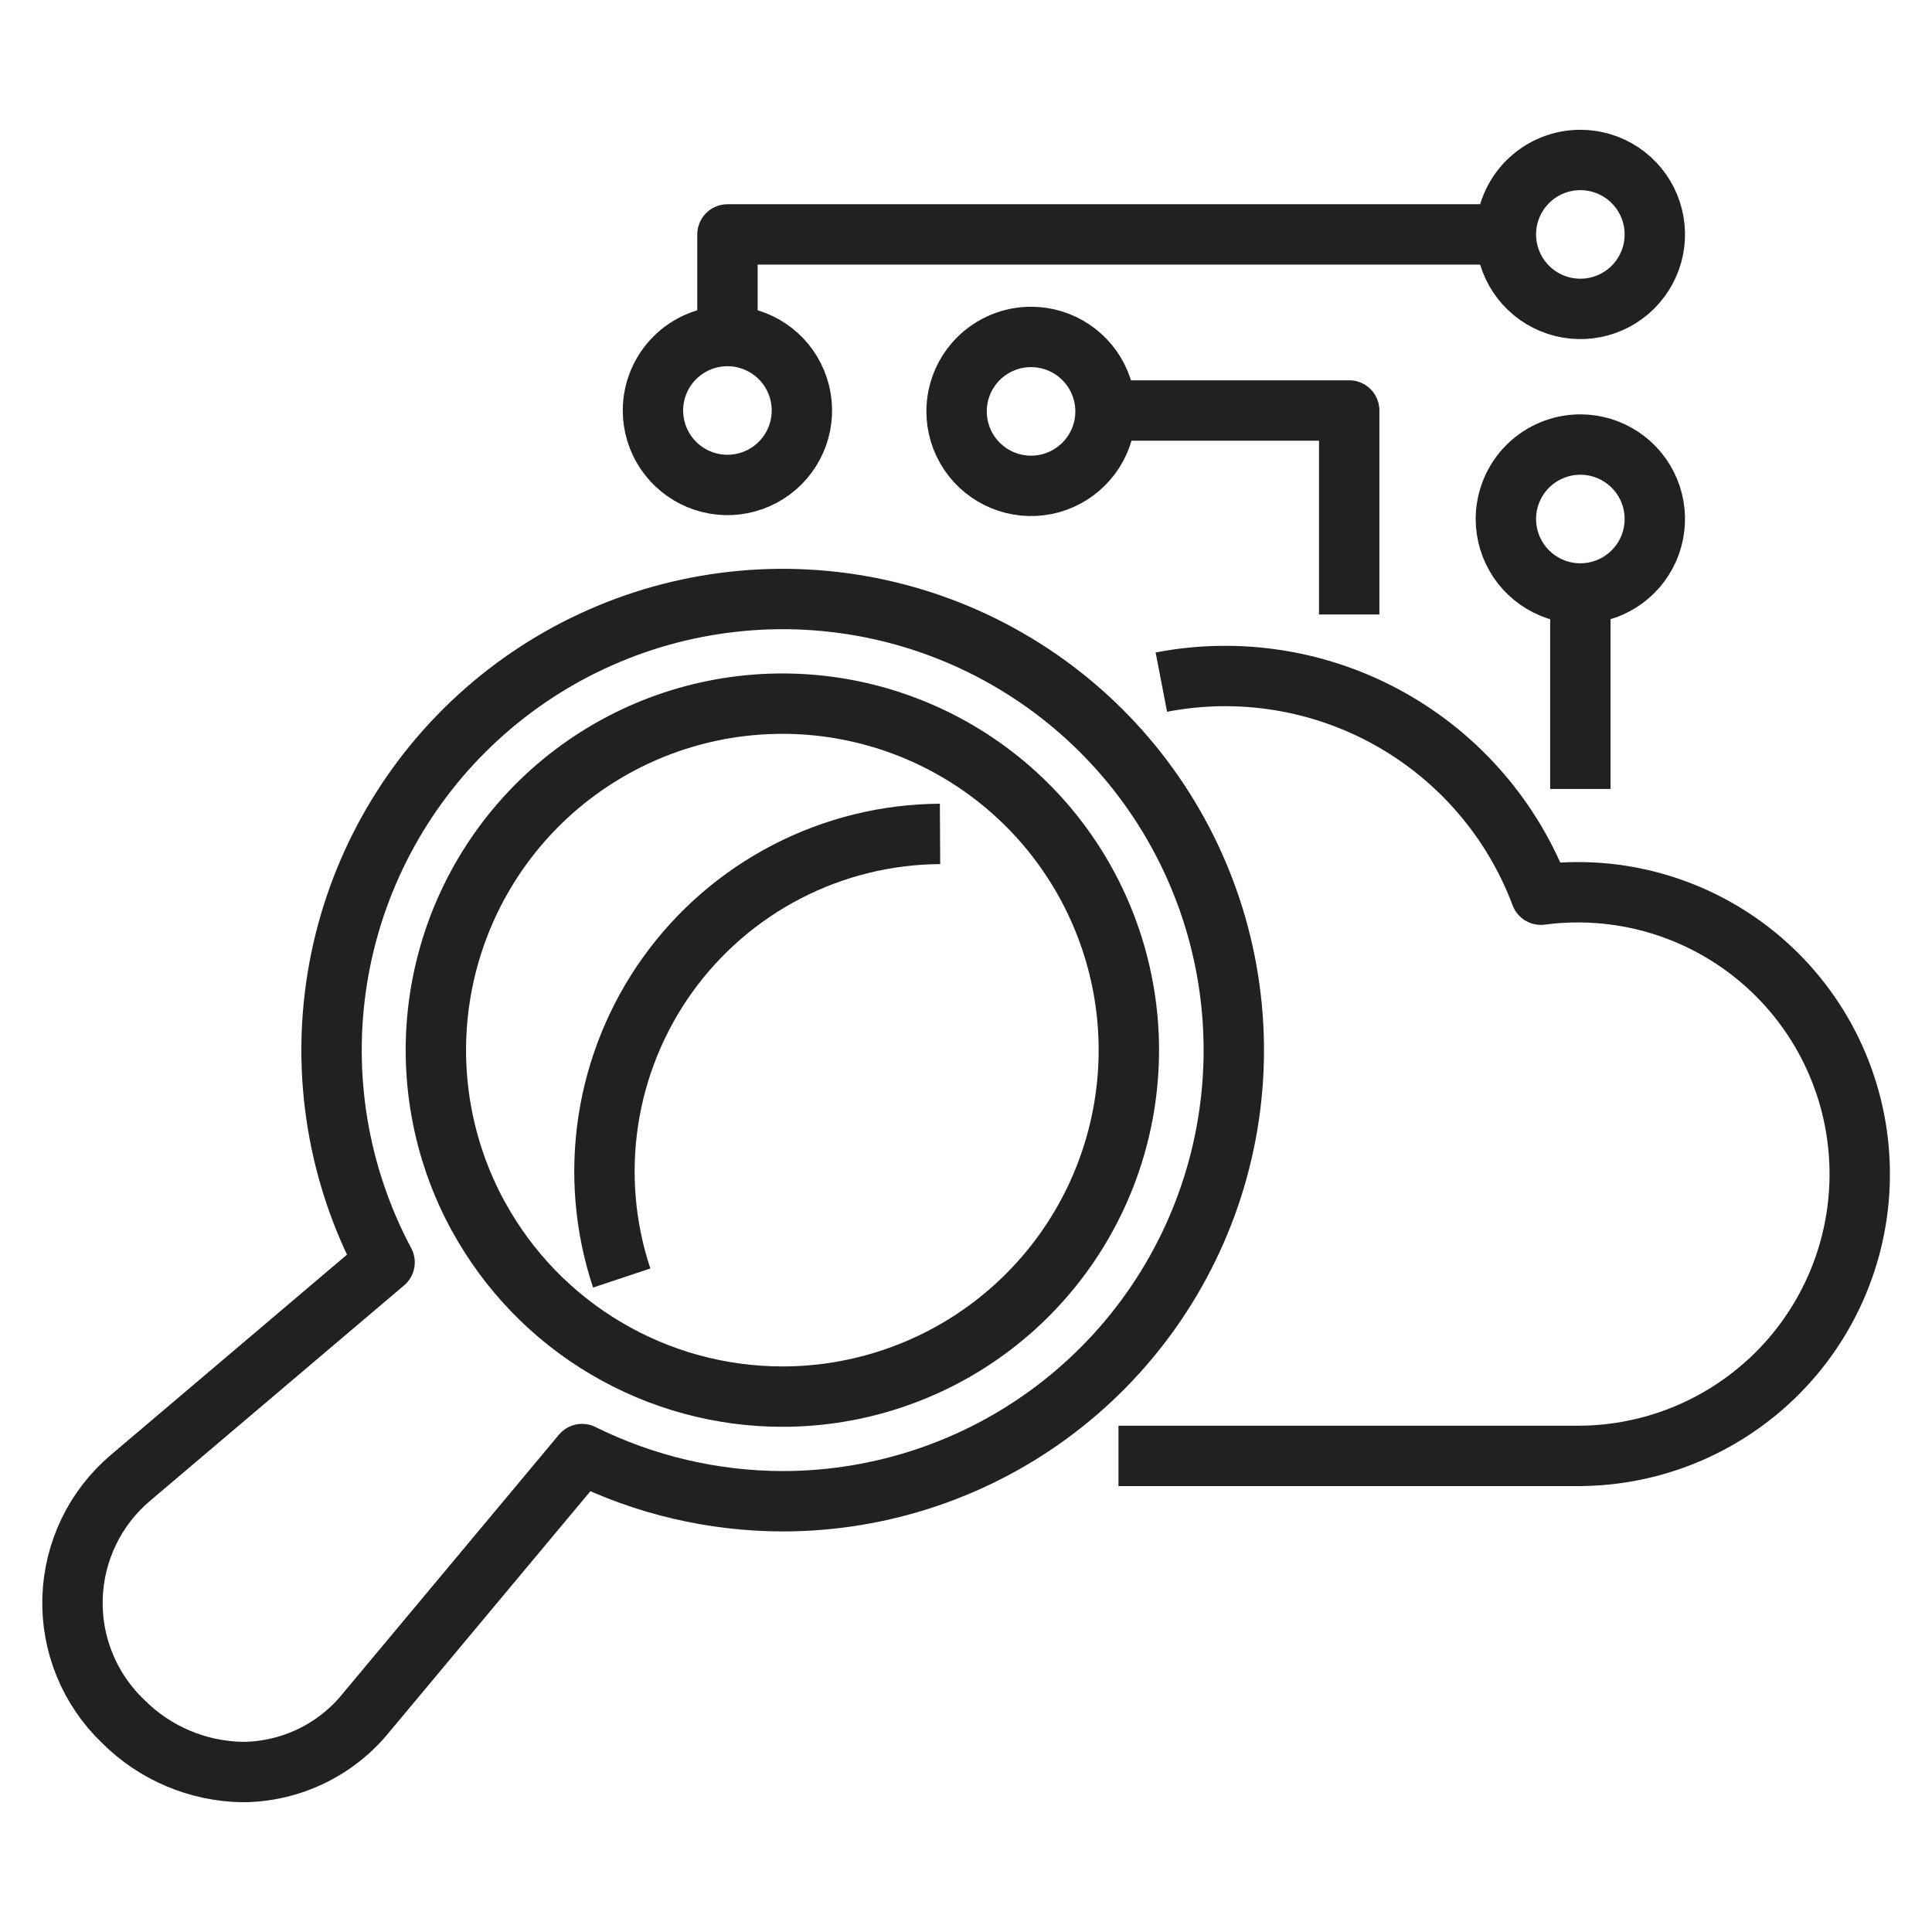
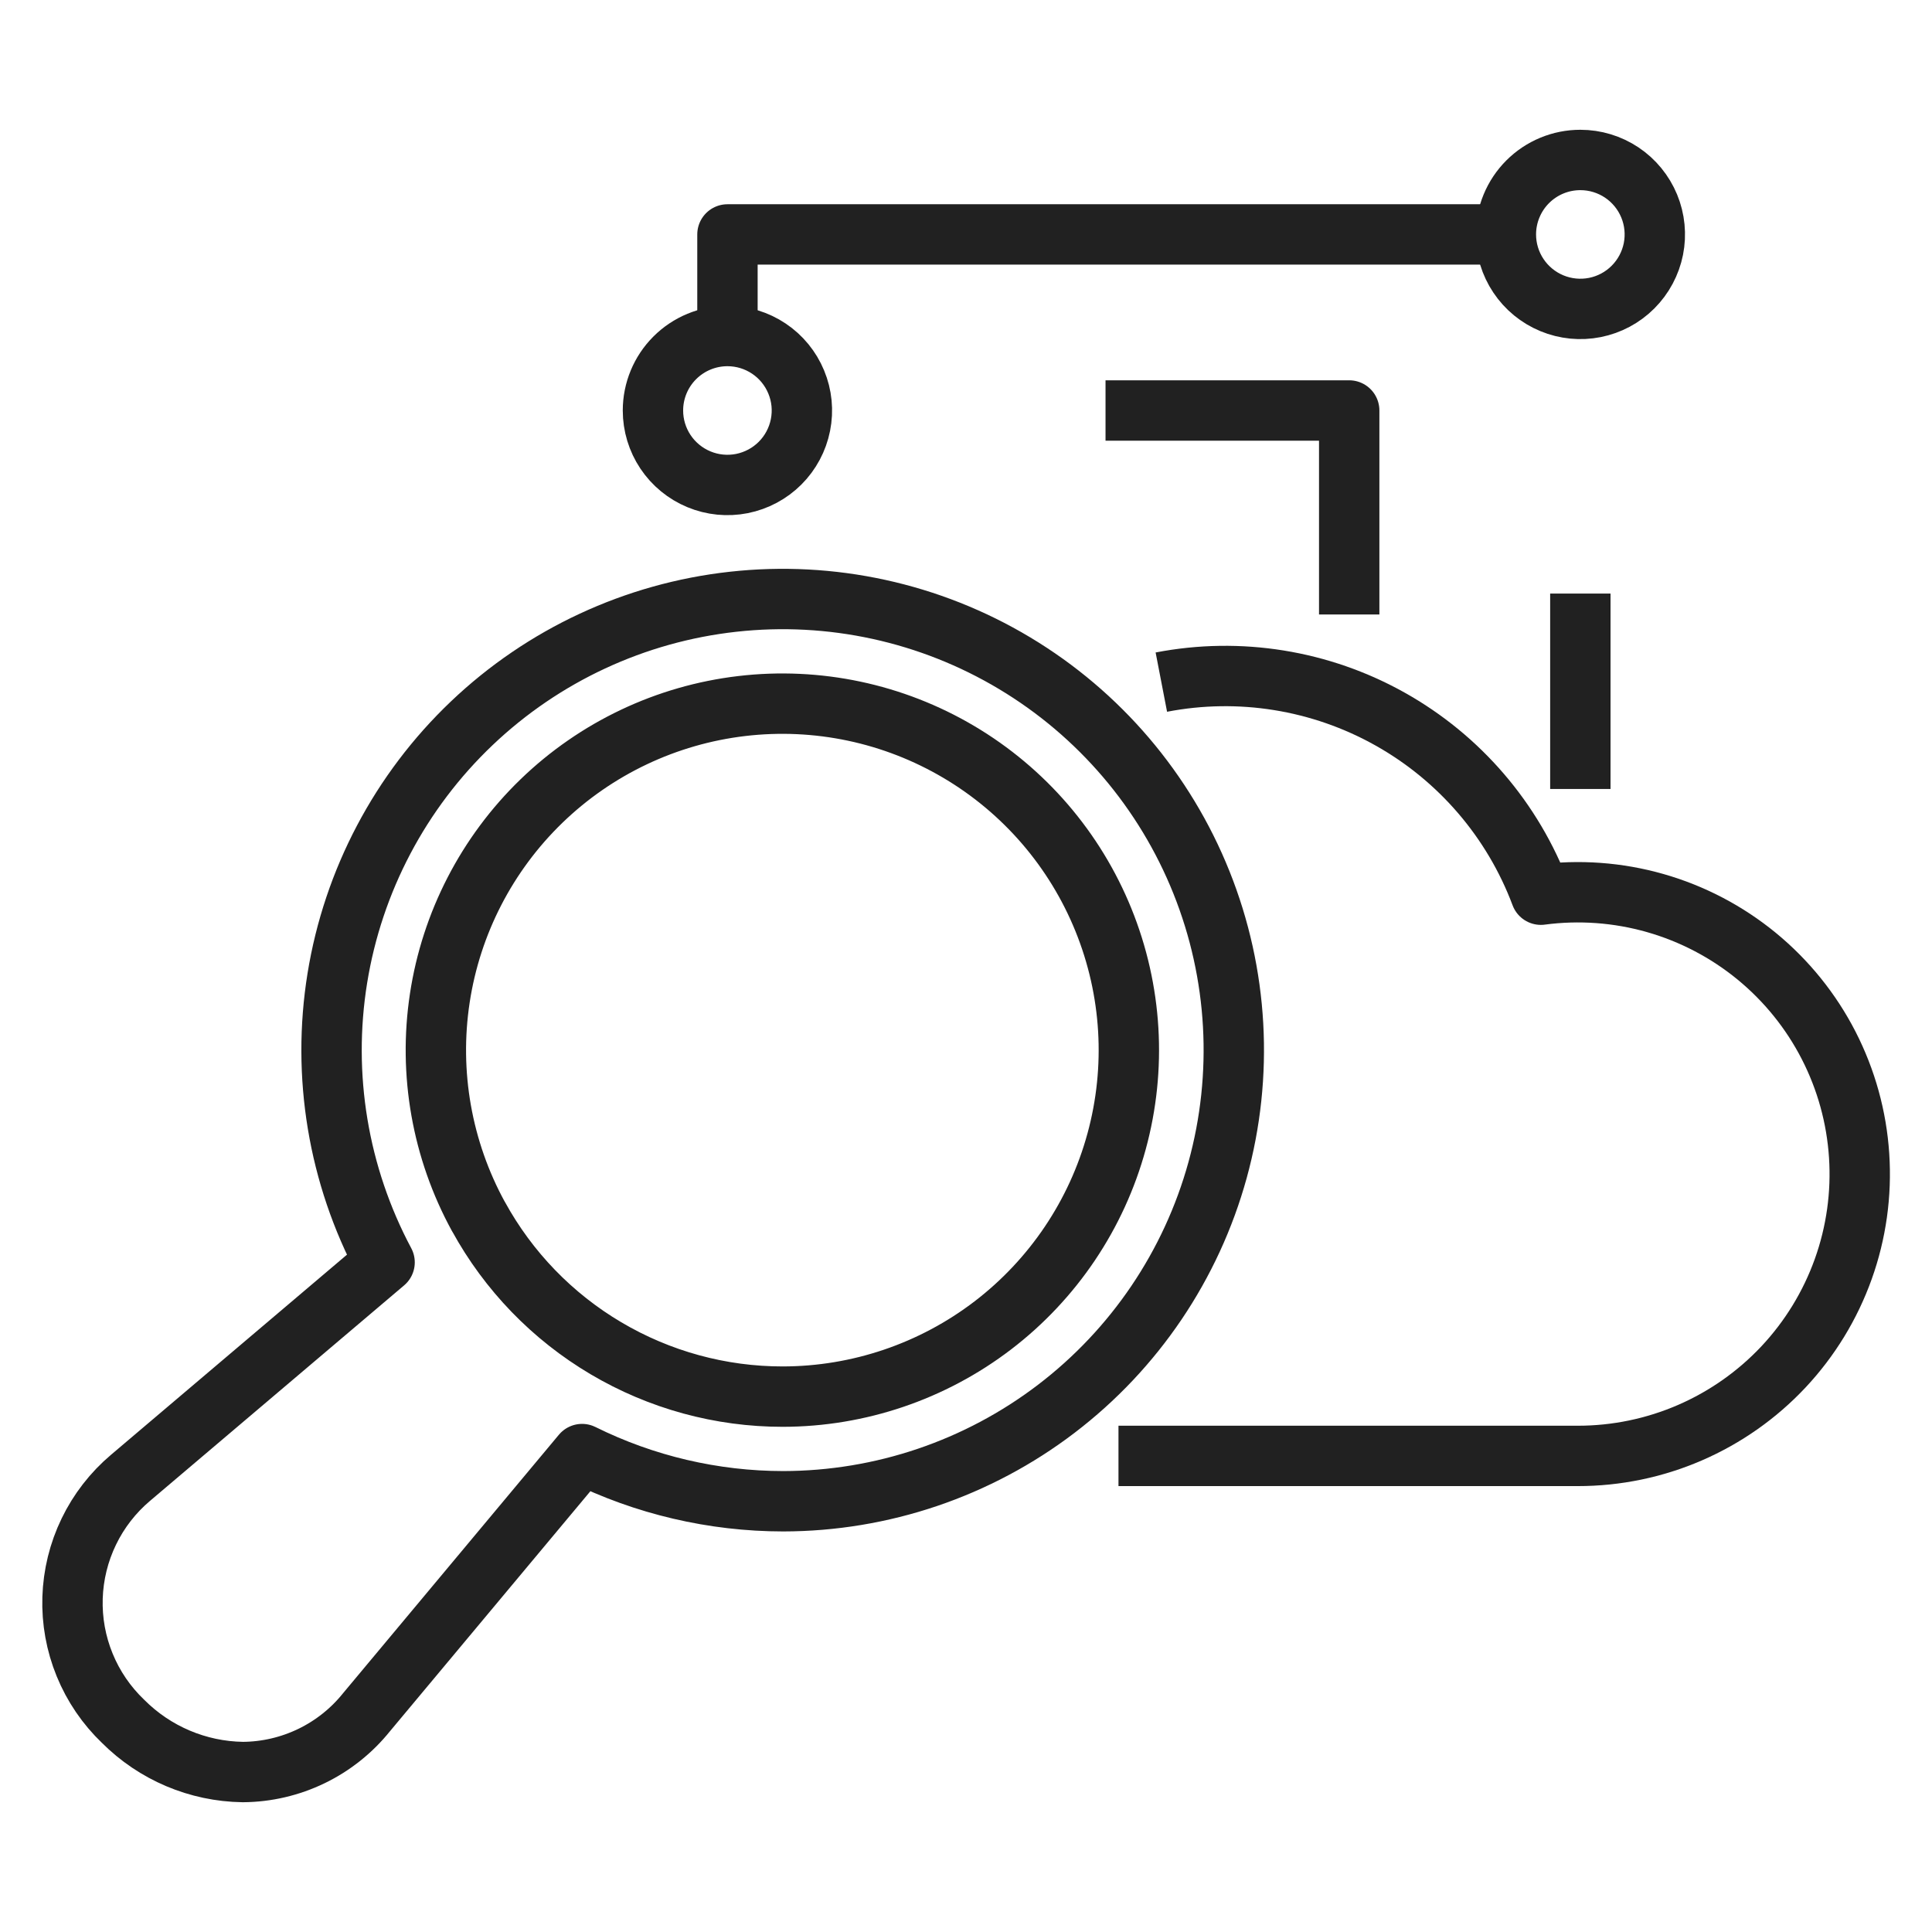
<svg xmlns="http://www.w3.org/2000/svg" width="64" height="64" viewBox="0 0 64 64" fill="none">
  <g clip-path="url(#clip0_2838_121402)">
    <path d="M25.948 49.731C29.215 49.726 32.391 48.651 34.989 46.67C37.587 44.689 39.464 41.911 40.333 38.762C41.202 35.612 41.015 32.265 39.8 29.232C38.586 26.199 36.411 23.647 33.608 21.968C30.806 20.289 27.53 19.574 24.283 19.934C21.035 20.293 17.995 21.707 15.628 23.959C13.261 26.211 11.697 29.176 11.175 32.401C10.653 35.627 11.203 38.934 12.74 41.817L4.327 48.952C3.745 49.443 3.273 50.051 2.942 50.736C2.61 51.422 2.427 52.17 2.403 52.931C2.379 53.692 2.516 54.449 2.805 55.154C3.093 55.859 3.527 56.495 4.077 57.021C5.13 58.077 6.554 58.68 8.045 58.701C8.833 58.696 9.61 58.514 10.319 58.171C11.029 57.827 11.652 57.33 12.145 56.715L19.282 48.168C21.354 49.195 23.635 49.73 25.948 49.731ZM15.848 40.298C14.641 38.092 14.191 35.55 14.569 33.064C14.946 30.578 16.13 28.284 17.937 26.536C19.745 24.788 22.077 23.682 24.575 23.388C27.072 23.094 29.597 23.628 31.762 24.909C33.926 26.189 35.61 28.145 36.554 30.476C37.499 32.807 37.652 35.383 36.989 37.809C36.327 40.236 34.886 42.377 32.889 43.905C30.891 45.432 28.447 46.262 25.932 46.265C23.871 46.267 21.847 45.713 20.073 44.663C18.299 43.614 16.84 42.106 15.85 40.298H15.848Z" stroke="#212121" stroke-width="2" stroke-linejoin="round" />
    <path d="M38.471 22.596C41.061 22.096 43.744 22.529 46.045 23.818C48.346 25.107 50.117 27.169 51.043 29.638C52.31 29.47 53.598 29.564 54.828 29.914C56.057 30.264 57.201 30.863 58.19 31.673C59.178 32.484 59.99 33.488 60.574 34.625C61.158 35.762 61.503 37.007 61.586 38.282C61.67 39.557 61.491 40.837 61.06 42.04C60.629 43.243 59.956 44.345 59.082 45.278C58.208 46.21 57.151 46.953 55.978 47.461C54.805 47.969 53.54 48.23 52.262 48.229H37.051" stroke="#212121" stroke-width="2" stroke-linejoin="round" />
-     <path d="M20.595 42.336C20.037 40.66 19.885 38.877 20.149 37.131C20.414 35.385 21.088 33.727 22.116 32.291C23.145 30.856 24.499 29.685 26.067 28.874C27.636 28.062 29.374 27.634 31.14 27.624" stroke="#212121" stroke-width="2" stroke-linejoin="round" />
    <path d="M49.884 7.766C49.884 8.254 50.029 8.731 50.3 9.136C50.571 9.542 50.956 9.858 51.407 10.045C51.858 10.232 52.354 10.281 52.832 10.186C53.311 10.091 53.75 9.856 54.095 9.511C54.44 9.166 54.675 8.726 54.771 8.248C54.866 7.769 54.817 7.273 54.631 6.823C54.444 6.372 54.128 5.986 53.723 5.715C53.317 5.444 52.84 5.299 52.352 5.299C52.028 5.299 51.707 5.362 51.408 5.486C51.108 5.61 50.836 5.792 50.607 6.021C50.378 6.25 50.196 6.522 50.072 6.822C49.948 7.121 49.884 7.442 49.884 7.766V7.766Z" stroke="#212121" stroke-width="2" stroke-linejoin="round" />
-     <path d="M31.688 13.628C31.688 14.116 31.833 14.593 32.104 14.999C32.375 15.404 32.76 15.72 33.211 15.907C33.662 16.094 34.158 16.143 34.636 16.048C35.115 15.952 35.554 15.717 35.899 15.372C36.244 15.027 36.479 14.588 36.575 14.109C36.67 13.631 36.621 13.135 36.434 12.684C36.248 12.233 35.931 11.848 35.526 11.577C35.12 11.306 34.643 11.161 34.155 11.161C33.501 11.161 32.873 11.421 32.411 11.883C31.948 12.346 31.688 12.974 31.688 13.628V13.628Z" stroke="#212121" stroke-width="2" stroke-linejoin="round" />
    <path d="M21.63 13.598C21.63 14.086 21.774 14.563 22.046 14.969C22.317 15.374 22.702 15.69 23.153 15.877C23.603 16.064 24.099 16.113 24.578 16.018C25.056 15.922 25.496 15.688 25.841 15.343C26.186 14.998 26.421 14.558 26.516 14.08C26.612 13.601 26.563 13.105 26.376 12.655C26.19 12.204 25.874 11.818 25.468 11.547C25.063 11.276 24.586 11.131 24.098 11.131C23.444 11.131 22.816 11.391 22.353 11.854C21.89 12.316 21.63 12.944 21.63 13.598V13.598Z" stroke="#212121" stroke-width="2" stroke-linejoin="round" />
    <path d="M44.694 20.356V13.598H36.622" stroke="#212121" stroke-width="2" stroke-linejoin="round" />
-     <path d="M49.884 17.195C49.885 17.683 50.03 18.16 50.301 18.565C50.572 18.97 50.958 19.286 51.408 19.473C51.859 19.659 52.355 19.708 52.833 19.612C53.312 19.517 53.751 19.282 54.096 18.937C54.441 18.592 54.676 18.152 54.771 17.674C54.866 17.196 54.817 16.7 54.631 16.249C54.444 15.798 54.128 15.413 53.722 15.142C53.317 14.871 52.84 14.726 52.352 14.726C52.028 14.726 51.707 14.79 51.407 14.914C51.108 15.038 50.836 15.22 50.606 15.449C50.377 15.678 50.196 15.95 50.072 16.25C49.948 16.55 49.884 16.871 49.884 17.195V17.195Z" stroke="#212121" stroke-width="2" stroke-linejoin="round" />
    <path d="M49.884 7.766H24.098V11.131" stroke="#212121" stroke-width="2" stroke-linejoin="round" />
    <path d="M52.351 19.662V26.136" stroke="#212121" stroke-width="2" stroke-linejoin="round" />
  </g>
  <defs>
    <clipPath id="clip0_2838_121402">
      <rect width="64" height="64" fill="white" />
    </clipPath>
  </defs>
</svg>